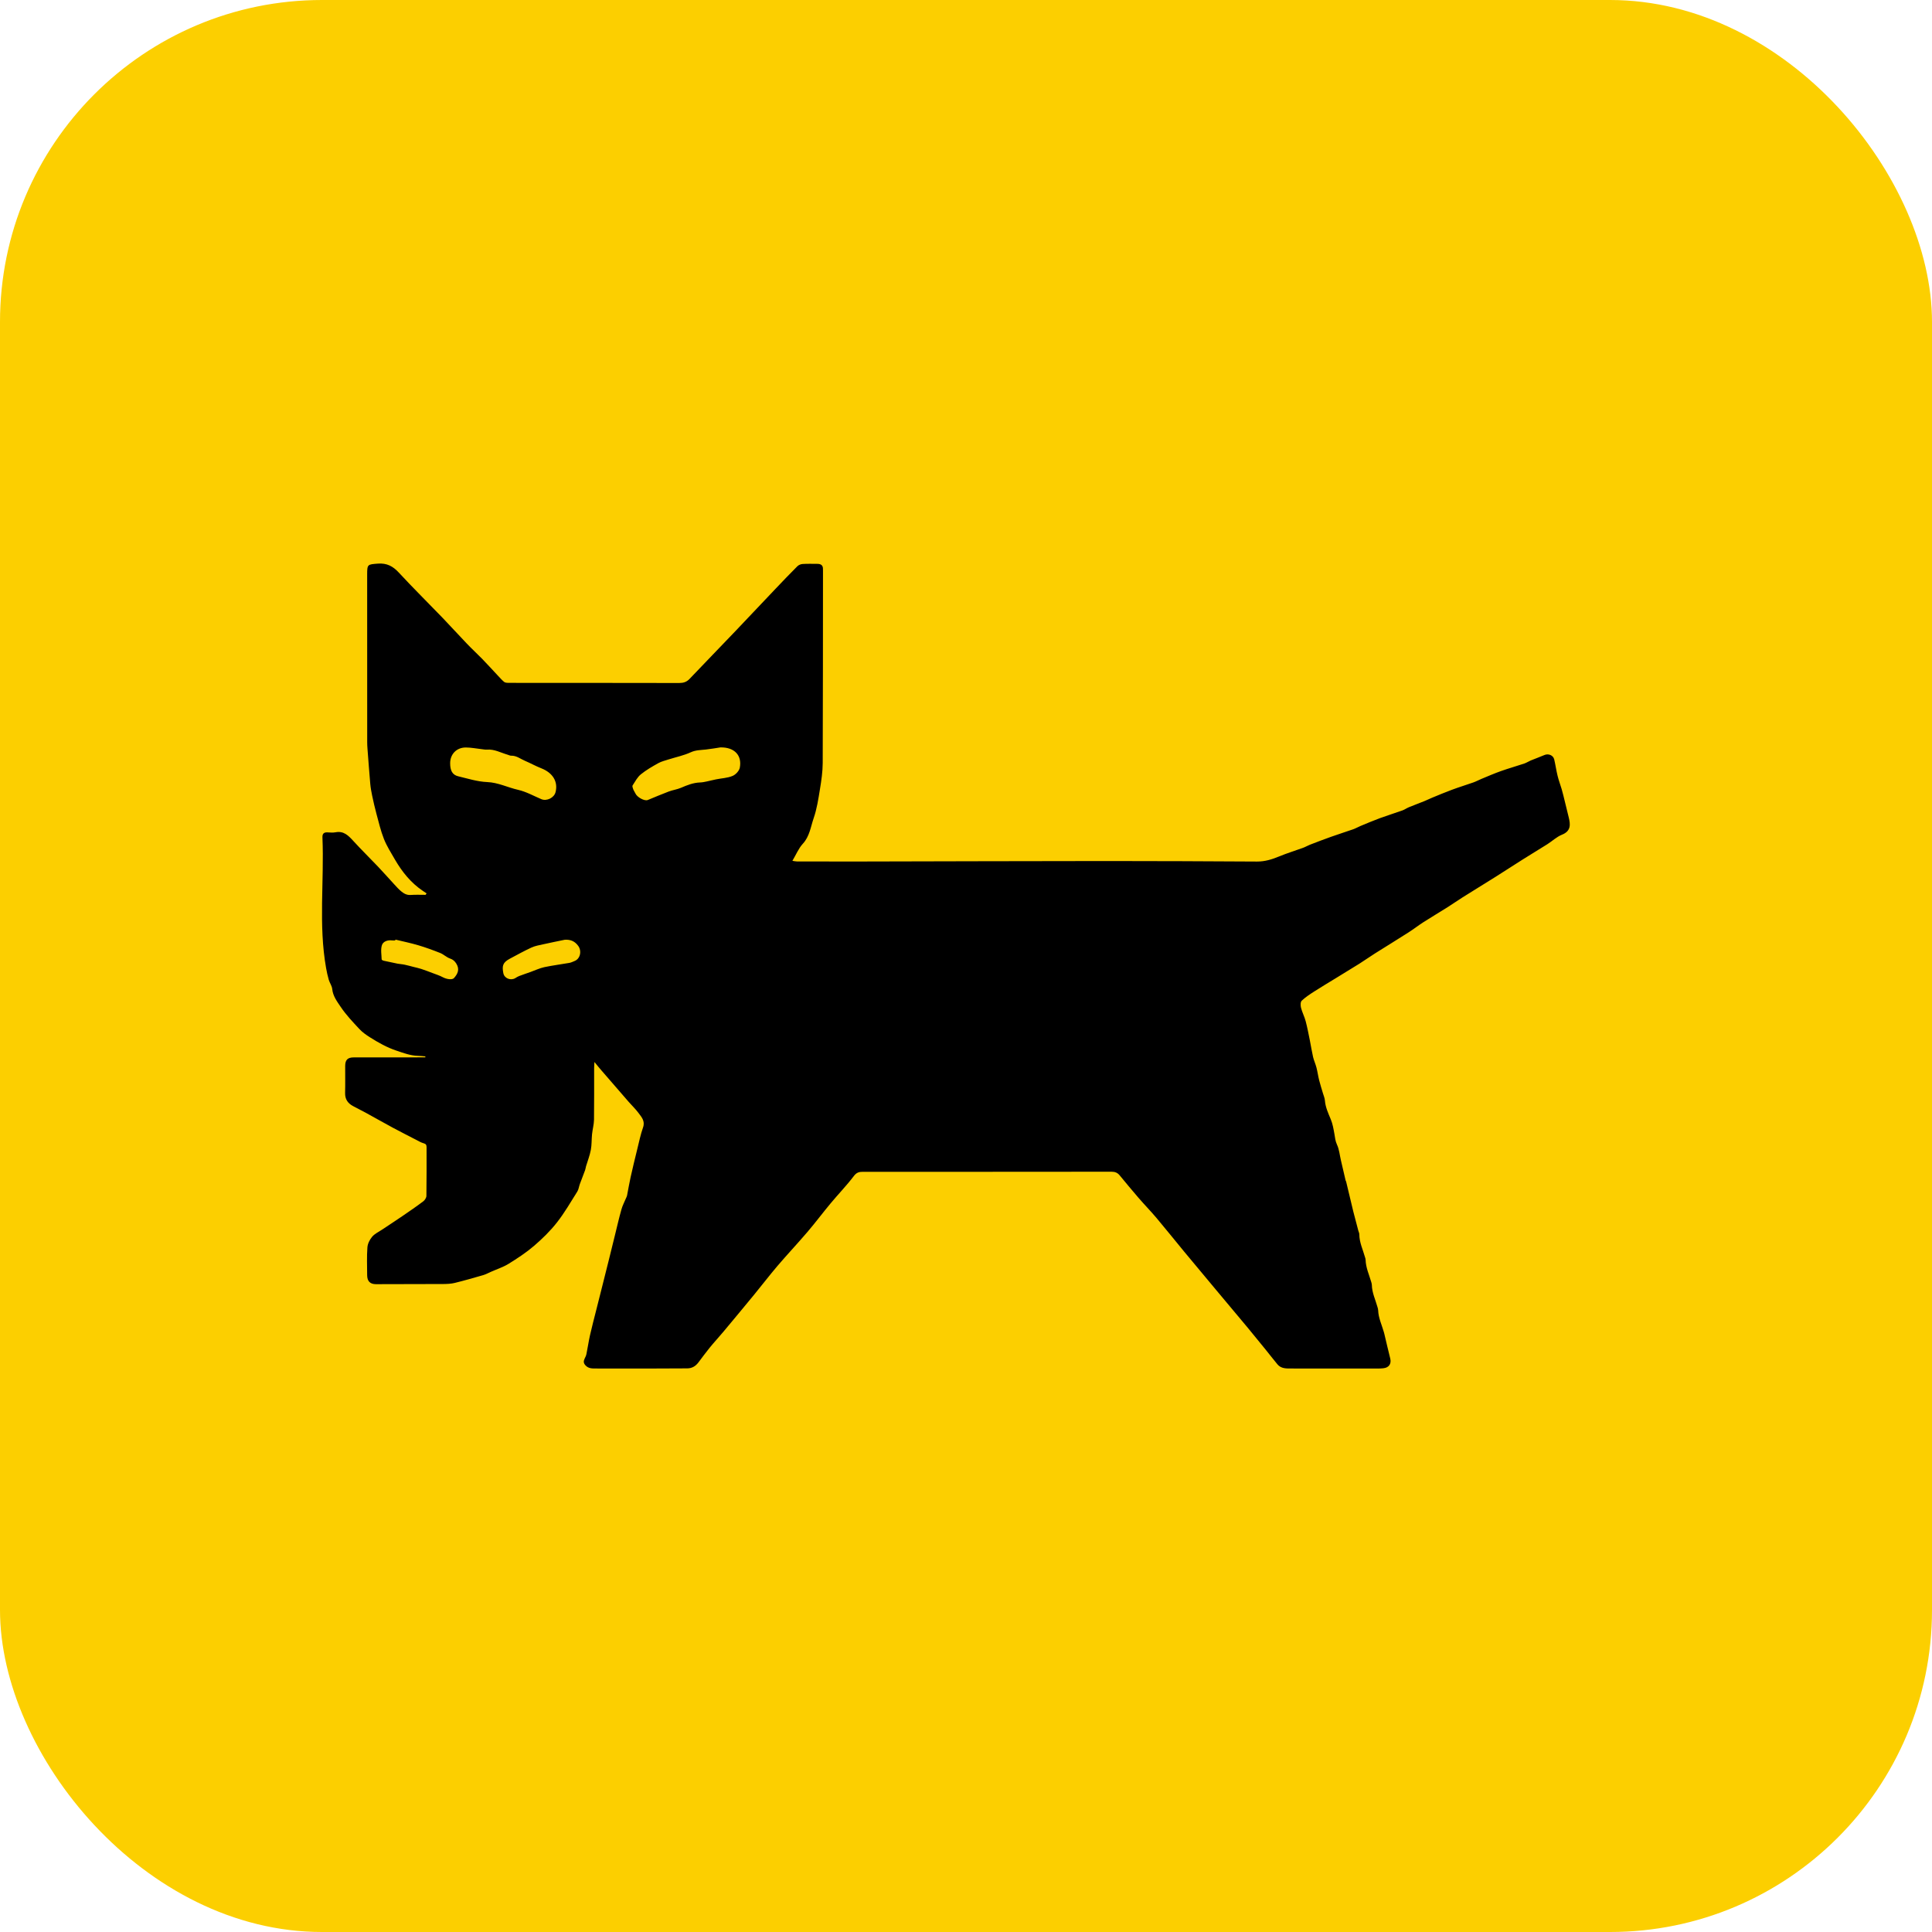
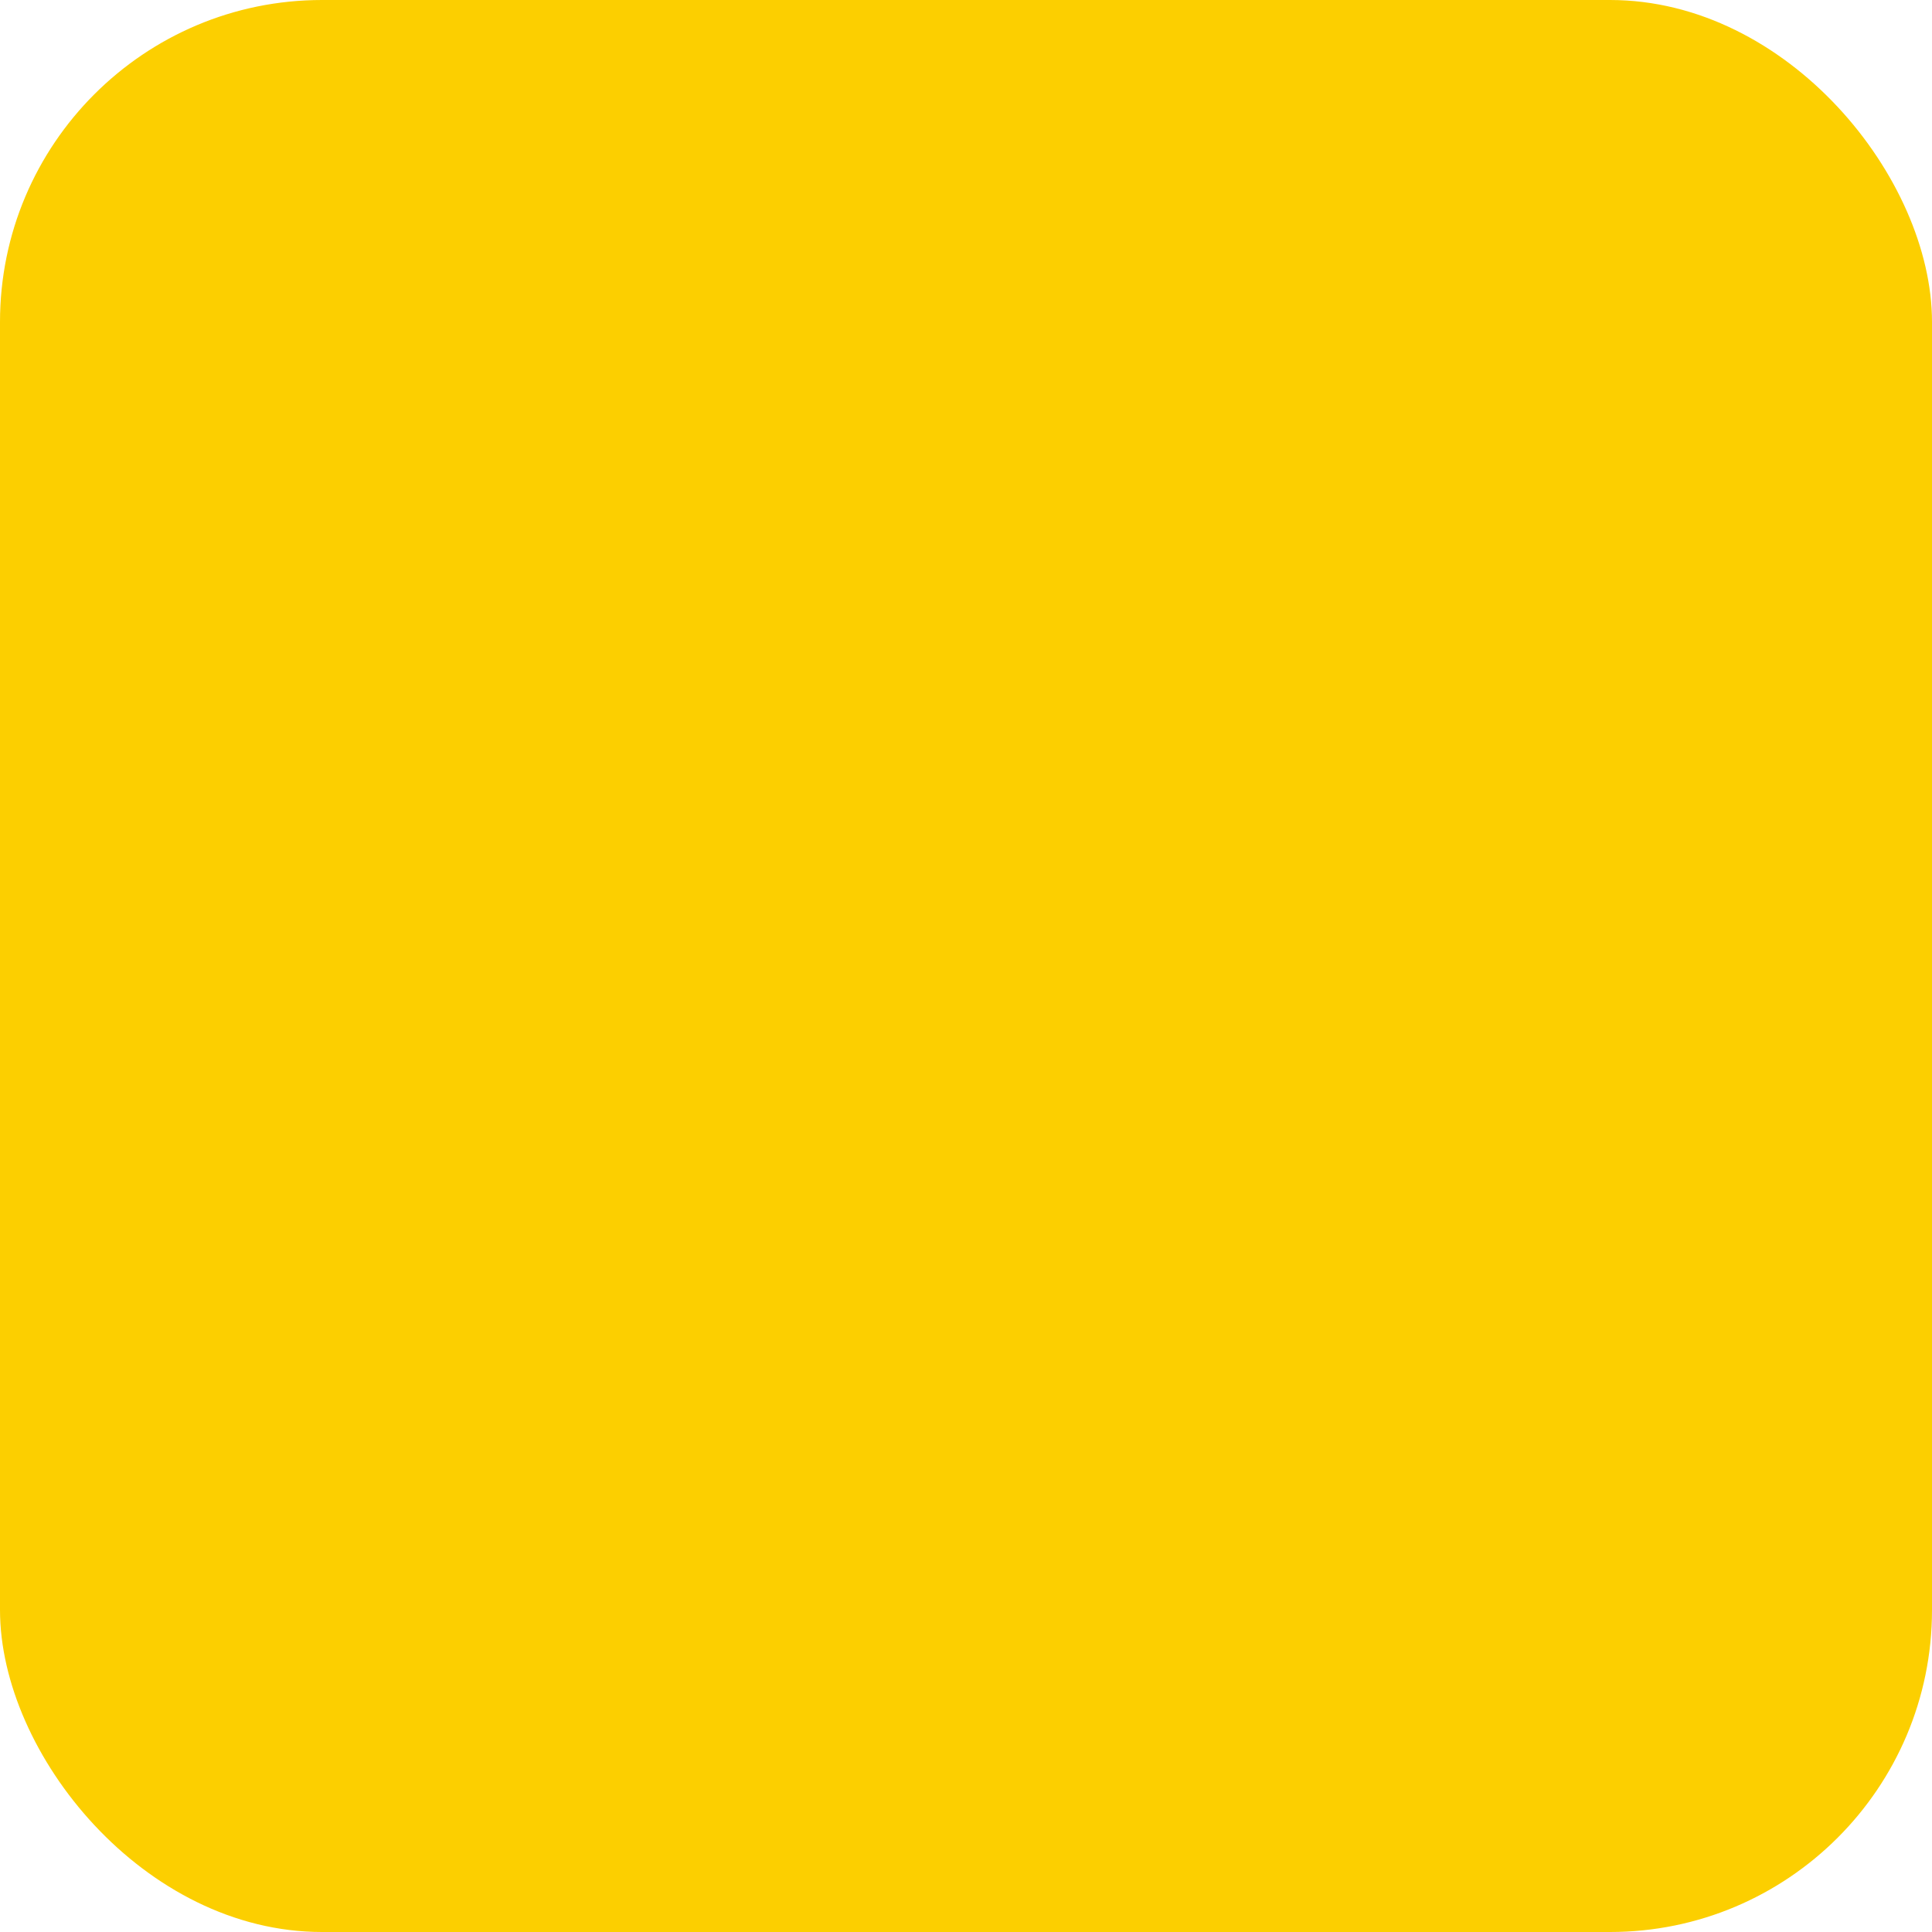
<svg xmlns="http://www.w3.org/2000/svg" width="48" height="48" viewBox="0 0 48 48" fill="none">
  <rect width="48" height="48" rx="8" fill="#FCCF00" />
  <g clip-path="url(#clip0_10453_20953)">
    <path d="M14.769 26.385C14.765 26.455 14.761 26.497 14.761 26.539C14.76 26.965 14.764 27.392 14.758 27.818C14.756 27.939 14.721 28.06 14.709 28.181C14.696 28.31 14.703 28.442 14.679 28.569C14.653 28.707 14.601 28.84 14.56 28.975C14.551 29.007 14.548 29.04 14.537 29.071C14.494 29.187 14.448 29.302 14.406 29.418C14.383 29.48 14.377 29.55 14.343 29.604C14.18 29.863 14.026 30.131 13.837 30.372C13.67 30.585 13.472 30.778 13.266 30.955C13.072 31.121 12.854 31.264 12.636 31.399C12.5 31.483 12.343 31.533 12.195 31.599C12.132 31.627 12.07 31.661 12.005 31.68C11.77 31.748 11.534 31.816 11.297 31.874C11.207 31.896 11.111 31.9 11.018 31.901C10.459 31.904 9.9 31.905 9.341 31.905C9.195 31.905 9.123 31.831 9.122 31.683C9.121 31.453 9.111 31.222 9.128 30.993C9.134 30.901 9.184 30.801 9.244 30.729C9.304 30.655 9.401 30.611 9.483 30.556C9.657 30.44 9.832 30.327 10.004 30.209C10.177 30.091 10.35 29.972 10.517 29.846C10.555 29.817 10.593 29.758 10.594 29.712C10.6 29.309 10.598 28.905 10.598 28.502C10.598 28.448 10.583 28.419 10.524 28.404C10.461 28.387 10.403 28.351 10.344 28.321C10.148 28.22 9.951 28.12 9.757 28.016C9.536 27.897 9.318 27.772 9.098 27.652C8.99 27.593 8.881 27.538 8.773 27.481C8.642 27.412 8.57 27.31 8.574 27.154C8.58 26.931 8.575 26.707 8.576 26.484C8.576 26.333 8.637 26.271 8.788 26.271C9.347 26.27 9.906 26.27 10.465 26.27C10.499 26.27 10.533 26.27 10.567 26.27C10.567 26.262 10.567 26.254 10.568 26.246C10.505 26.241 10.443 26.233 10.381 26.232C10.195 26.227 10.027 26.162 9.853 26.104C9.614 26.025 9.401 25.904 9.192 25.772C9.097 25.712 9.003 25.646 8.927 25.564C8.764 25.389 8.596 25.213 8.464 25.015C8.375 24.883 8.271 24.747 8.254 24.571C8.246 24.493 8.191 24.42 8.168 24.342C8.14 24.247 8.12 24.15 8.102 24.053C7.91 22.975 8.057 21.888 8.011 20.806C8.007 20.717 8.044 20.676 8.134 20.68C8.201 20.683 8.27 20.691 8.335 20.678C8.541 20.638 8.657 20.761 8.779 20.894C8.979 21.113 9.191 21.32 9.395 21.535C9.533 21.68 9.665 21.831 9.801 21.978C9.854 22.036 9.907 22.095 9.968 22.145C10.034 22.2 10.107 22.242 10.204 22.235C10.326 22.226 10.45 22.232 10.573 22.232C10.582 22.22 10.59 22.208 10.599 22.196C10.567 22.175 10.535 22.154 10.503 22.132C10.207 21.932 9.99 21.661 9.813 21.357C9.716 21.189 9.61 21.023 9.539 20.845C9.458 20.641 9.409 20.425 9.351 20.213C9.311 20.066 9.278 19.917 9.246 19.768C9.226 19.671 9.208 19.573 9.199 19.474C9.173 19.183 9.153 18.892 9.13 18.601C9.126 18.547 9.123 18.494 9.123 18.441C9.122 17.051 9.122 15.661 9.122 14.271C9.122 14.018 9.134 14.023 9.387 14.003C9.61 13.986 9.761 14.066 9.909 14.226C10.262 14.608 10.633 14.973 10.994 15.348C11.199 15.561 11.396 15.78 11.601 15.993C11.724 16.122 11.855 16.242 11.979 16.369C12.108 16.502 12.231 16.638 12.357 16.772C12.412 16.83 12.463 16.89 12.524 16.941C12.548 16.961 12.592 16.965 12.627 16.965C12.802 16.967 12.975 16.967 13.149 16.967C14.391 16.967 15.633 16.966 16.874 16.969C16.978 16.969 17.058 16.945 17.13 16.869C17.509 16.471 17.891 16.078 18.27 15.681C18.606 15.329 18.939 14.975 19.274 14.622C19.451 14.436 19.628 14.25 19.81 14.069C19.842 14.037 19.897 14.014 19.943 14.012C20.066 14.004 20.19 14.009 20.314 14.009C20.404 14.01 20.451 14.053 20.446 14.146C20.445 14.155 20.447 14.165 20.447 14.175C20.445 15.769 20.447 17.362 20.44 18.955C20.439 19.174 20.407 19.393 20.371 19.61C20.332 19.851 20.295 20.096 20.216 20.325C20.141 20.541 20.116 20.779 19.945 20.964C19.839 21.08 19.777 21.236 19.687 21.387C19.731 21.393 19.768 21.403 19.805 21.403C20.314 21.404 20.823 21.404 21.331 21.404C23.396 21.4 25.461 21.393 27.525 21.392C28.76 21.392 29.995 21.398 31.23 21.405C31.428 21.406 31.607 21.35 31.787 21.275C31.978 21.196 32.177 21.136 32.371 21.065C32.43 21.044 32.484 21.011 32.542 20.988C32.717 20.92 32.893 20.853 33.07 20.79C33.253 20.724 33.439 20.667 33.623 20.602C33.684 20.58 33.742 20.546 33.802 20.521C33.964 20.454 34.125 20.385 34.289 20.325C34.472 20.258 34.659 20.201 34.842 20.135C34.898 20.115 34.947 20.079 35.002 20.056C35.133 20.002 35.266 19.953 35.397 19.9C35.458 19.875 35.517 19.845 35.578 19.82C35.742 19.753 35.906 19.683 36.072 19.622C36.248 19.556 36.428 19.502 36.606 19.439C36.674 19.415 36.738 19.379 36.805 19.352C36.967 19.285 37.127 19.215 37.291 19.157C37.483 19.089 37.679 19.034 37.873 18.969C37.928 18.95 37.978 18.916 38.033 18.893C38.145 18.847 38.26 18.806 38.372 18.758C38.471 18.716 38.589 18.764 38.614 18.867C38.646 19.002 38.664 19.14 38.698 19.275C38.725 19.386 38.766 19.495 38.799 19.605C38.814 19.655 38.828 19.706 38.84 19.758C38.886 19.943 38.932 20.128 38.976 20.313C39.015 20.477 39.038 20.646 38.806 20.738C38.674 20.791 38.565 20.897 38.442 20.975C38.234 21.106 38.024 21.232 37.817 21.363C37.598 21.5 37.383 21.643 37.164 21.78C36.889 21.953 36.612 22.122 36.337 22.295C36.213 22.372 36.094 22.458 35.971 22.535C35.771 22.661 35.567 22.782 35.368 22.909C35.24 22.991 35.12 23.085 34.993 23.166C34.716 23.343 34.437 23.514 34.159 23.689C34.03 23.771 33.905 23.859 33.776 23.941C33.581 24.063 33.385 24.182 33.189 24.302C33.011 24.411 32.833 24.517 32.658 24.629C32.547 24.7 32.435 24.773 32.341 24.862C32.308 24.893 32.309 24.982 32.323 25.037C32.352 25.151 32.409 25.257 32.439 25.371C32.481 25.53 32.511 25.692 32.544 25.853C32.571 25.989 32.592 26.126 32.623 26.261C32.644 26.349 32.684 26.434 32.707 26.523C32.734 26.628 32.748 26.736 32.775 26.842C32.802 26.95 32.837 27.055 32.868 27.162C32.886 27.222 32.912 27.281 32.917 27.342C32.93 27.509 32.999 27.656 33.062 27.808C33.11 27.922 33.131 28.049 33.153 28.172C33.169 28.262 33.175 28.348 33.217 28.438C33.273 28.557 33.284 28.698 33.315 28.829C33.353 28.995 33.392 29.162 33.431 29.327C33.433 29.337 33.441 29.345 33.444 29.355C33.504 29.604 33.562 29.854 33.623 30.103C33.663 30.262 33.706 30.421 33.748 30.579C33.756 30.608 33.772 30.637 33.772 30.666C33.772 30.866 33.86 31.044 33.912 31.231C33.919 31.254 33.928 31.276 33.928 31.299C33.933 31.495 34.016 31.671 34.069 31.854C34.075 31.877 34.083 31.9 34.083 31.923C34.087 32.118 34.173 32.293 34.224 32.476C34.232 32.502 34.239 32.528 34.24 32.554C34.247 32.746 34.331 32.917 34.382 33.097C34.386 33.113 34.391 33.129 34.395 33.146C34.443 33.347 34.489 33.55 34.54 33.751C34.573 33.883 34.508 33.98 34.369 33.994C34.326 33.998 34.282 34.001 34.239 34.001C33.522 34.001 32.806 34.001 32.09 34C31.964 34 31.831 34.008 31.738 33.897C31.638 33.777 31.543 33.653 31.445 33.532C31.297 33.349 31.148 33.166 30.998 32.985C30.733 32.667 30.467 32.351 30.202 32.034C29.941 31.722 29.679 31.409 29.42 31.096C29.19 30.818 28.965 30.535 28.733 30.26C28.588 30.088 28.43 29.927 28.283 29.756C28.125 29.574 27.972 29.387 27.818 29.201C27.766 29.138 27.705 29.111 27.619 29.111C25.558 29.114 23.496 29.113 21.435 29.113C21.341 29.113 21.278 29.132 21.212 29.22C21.034 29.455 20.827 29.668 20.639 29.894C20.443 30.129 20.26 30.374 20.062 30.606C19.817 30.893 19.558 31.168 19.313 31.455C19.117 31.685 18.934 31.926 18.742 32.159C18.486 32.471 18.227 32.782 17.968 33.092C17.858 33.224 17.741 33.349 17.633 33.482C17.535 33.602 17.444 33.728 17.35 33.852C17.279 33.944 17.19 33.998 17.069 33.997C16.731 33.997 16.393 34 16.055 34.001C15.64 34.001 15.225 34.002 14.81 34C14.719 33.999 14.627 34.006 14.55 33.926C14.495 33.869 14.494 33.821 14.524 33.757C14.543 33.719 14.562 33.68 14.57 33.639C14.602 33.483 14.624 33.326 14.659 33.171C14.706 32.963 14.761 32.756 14.813 32.549C14.865 32.341 14.917 32.134 14.97 31.927C15.021 31.722 15.073 31.518 15.124 31.313C15.177 31.102 15.228 30.891 15.28 30.68C15.332 30.469 15.38 30.257 15.439 30.049C15.466 29.951 15.515 29.86 15.554 29.766C15.563 29.745 15.575 29.724 15.579 29.702C15.609 29.549 15.634 29.395 15.668 29.244C15.719 29.015 15.774 28.788 15.83 28.561C15.876 28.376 15.914 28.188 15.977 28.009C16.031 27.852 15.94 27.754 15.863 27.651C15.79 27.553 15.701 27.468 15.62 27.376C15.393 27.114 15.165 26.852 14.938 26.589C14.885 26.529 14.837 26.468 14.769 26.385ZM11.184 18.961C11.183 19.145 11.241 19.252 11.382 19.286C11.62 19.343 11.861 19.42 12.102 19.43C12.377 19.441 12.614 19.565 12.871 19.623C13.071 19.668 13.258 19.774 13.449 19.855C13.584 19.912 13.768 19.821 13.803 19.679C13.868 19.42 13.734 19.202 13.453 19.09C13.312 19.035 13.179 18.96 13.04 18.901C12.929 18.854 12.831 18.771 12.7 18.775C12.671 18.776 12.642 18.759 12.614 18.751C12.443 18.702 12.284 18.609 12.096 18.624C12.057 18.628 12.016 18.618 11.976 18.614C11.841 18.599 11.706 18.571 11.57 18.571C11.34 18.573 11.185 18.738 11.184 18.961ZM17.898 18.569C17.807 18.582 17.673 18.607 17.537 18.622C17.41 18.636 17.286 18.633 17.16 18.691C16.988 18.77 16.798 18.809 16.617 18.866C16.529 18.895 16.436 18.916 16.356 18.96C16.206 19.044 16.055 19.13 15.922 19.238C15.836 19.308 15.78 19.416 15.718 19.512C15.704 19.532 15.72 19.575 15.731 19.605C15.744 19.642 15.769 19.674 15.785 19.71C15.828 19.809 16.015 19.909 16.094 19.876C16.267 19.805 16.44 19.731 16.615 19.665C16.714 19.628 16.822 19.614 16.918 19.573C17.071 19.507 17.223 19.446 17.393 19.44C17.449 19.439 17.505 19.426 17.56 19.415C17.637 19.399 17.714 19.378 17.791 19.363C17.928 19.335 18.073 19.331 18.199 19.278C18.277 19.247 18.364 19.153 18.38 19.074C18.439 18.769 18.249 18.562 17.898 18.569ZM9.824 23.344C9.822 23.351 9.821 23.358 9.819 23.365C9.792 23.365 9.765 23.368 9.739 23.364C9.628 23.35 9.517 23.391 9.488 23.484C9.454 23.592 9.479 23.718 9.482 23.836C9.483 23.848 9.511 23.864 9.528 23.868C9.645 23.894 9.761 23.919 9.878 23.942C9.937 23.953 9.997 23.955 10.055 23.968C10.129 23.983 10.202 24.005 10.275 24.023C10.339 24.04 10.404 24.052 10.466 24.073C10.563 24.105 10.659 24.142 10.754 24.178C10.838 24.21 10.924 24.237 11.002 24.279C11.096 24.33 11.236 24.35 11.28 24.299C11.38 24.187 11.422 24.078 11.336 23.939C11.297 23.878 11.254 23.839 11.181 23.814C11.095 23.785 11.025 23.713 10.94 23.678C10.759 23.606 10.576 23.539 10.39 23.484C10.204 23.429 10.013 23.39 9.824 23.344ZM14.032 23.348C13.854 23.385 13.676 23.42 13.499 23.46C13.399 23.482 13.294 23.5 13.203 23.542C13.021 23.626 12.845 23.724 12.668 23.818C12.485 23.915 12.472 24.002 12.505 24.177C12.529 24.308 12.688 24.37 12.803 24.301C12.834 24.282 12.865 24.261 12.899 24.249C12.991 24.214 13.084 24.183 13.177 24.15C13.292 24.109 13.404 24.055 13.522 24.029C13.729 23.985 13.94 23.959 14.149 23.922C14.191 23.914 14.231 23.894 14.271 23.878C14.419 23.822 14.459 23.625 14.364 23.498C14.278 23.382 14.174 23.34 14.032 23.348Z" fill="black" />
  </g>
  <defs>
    <clipPath id="clip0_10453_20953">
-       <rect width="31" height="20" fill="white" transform="translate(8 14)" />
-     </clipPath>
+       </clipPath>
  </defs>
</svg>